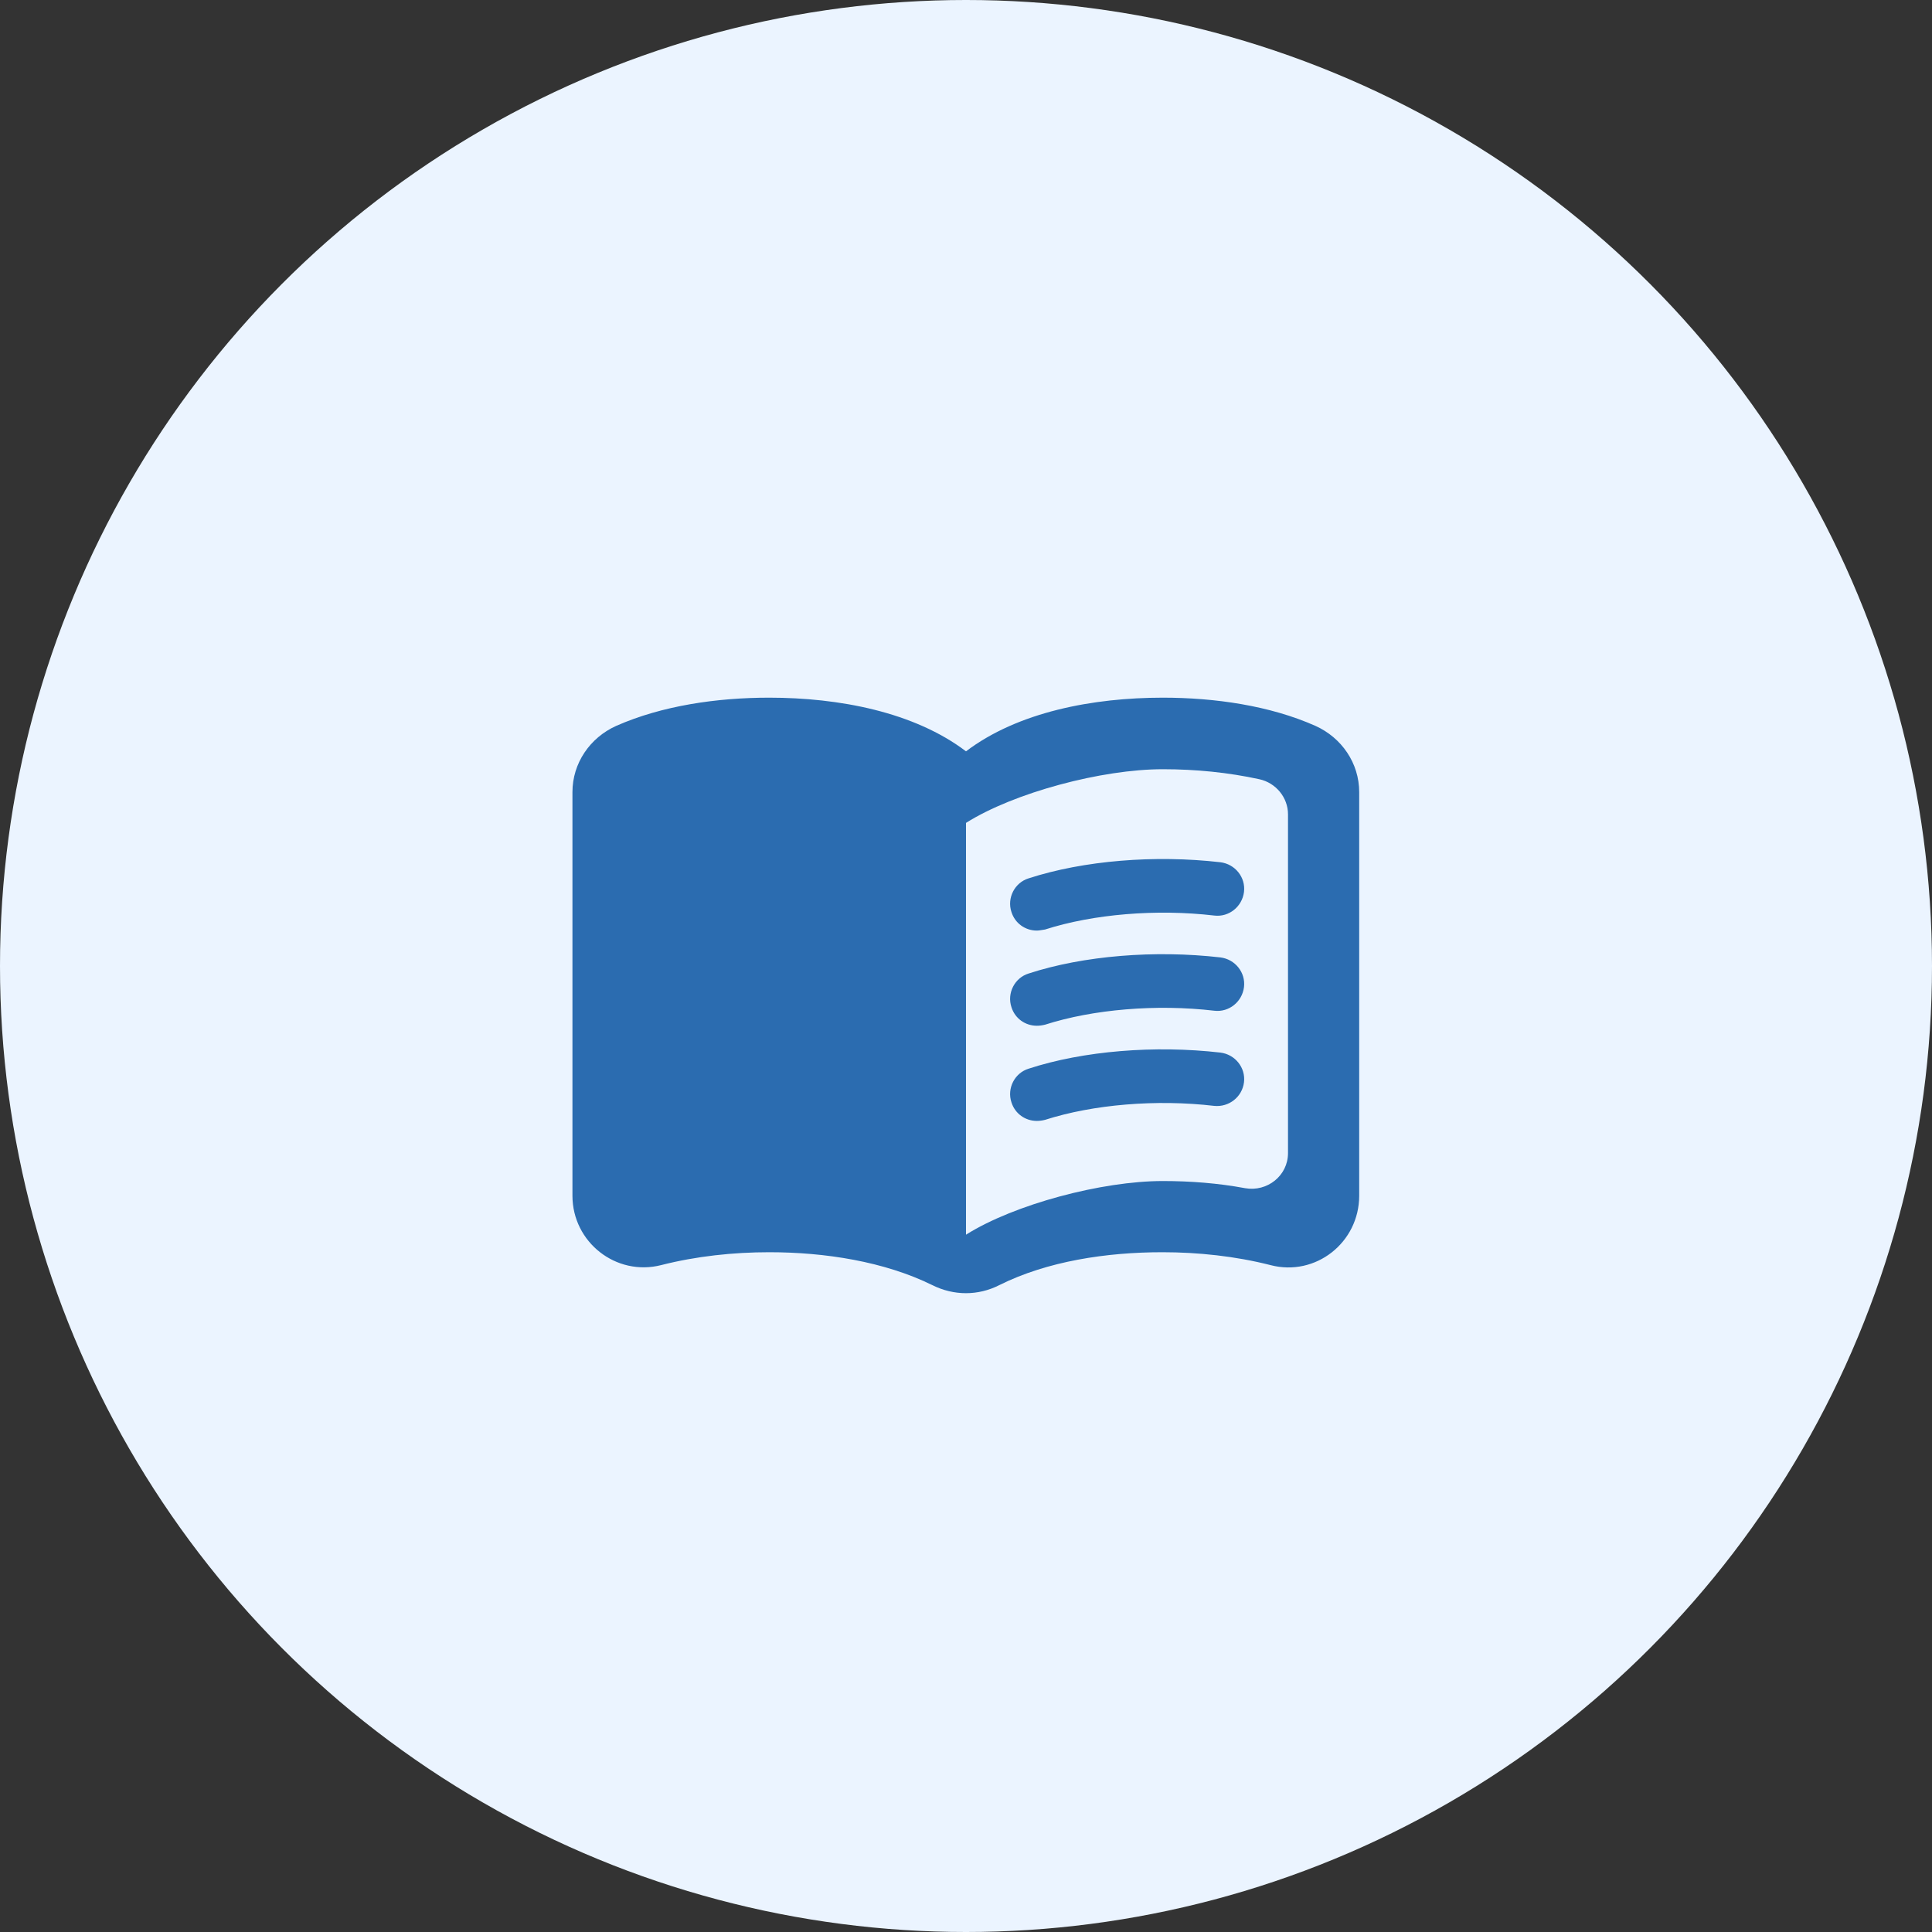
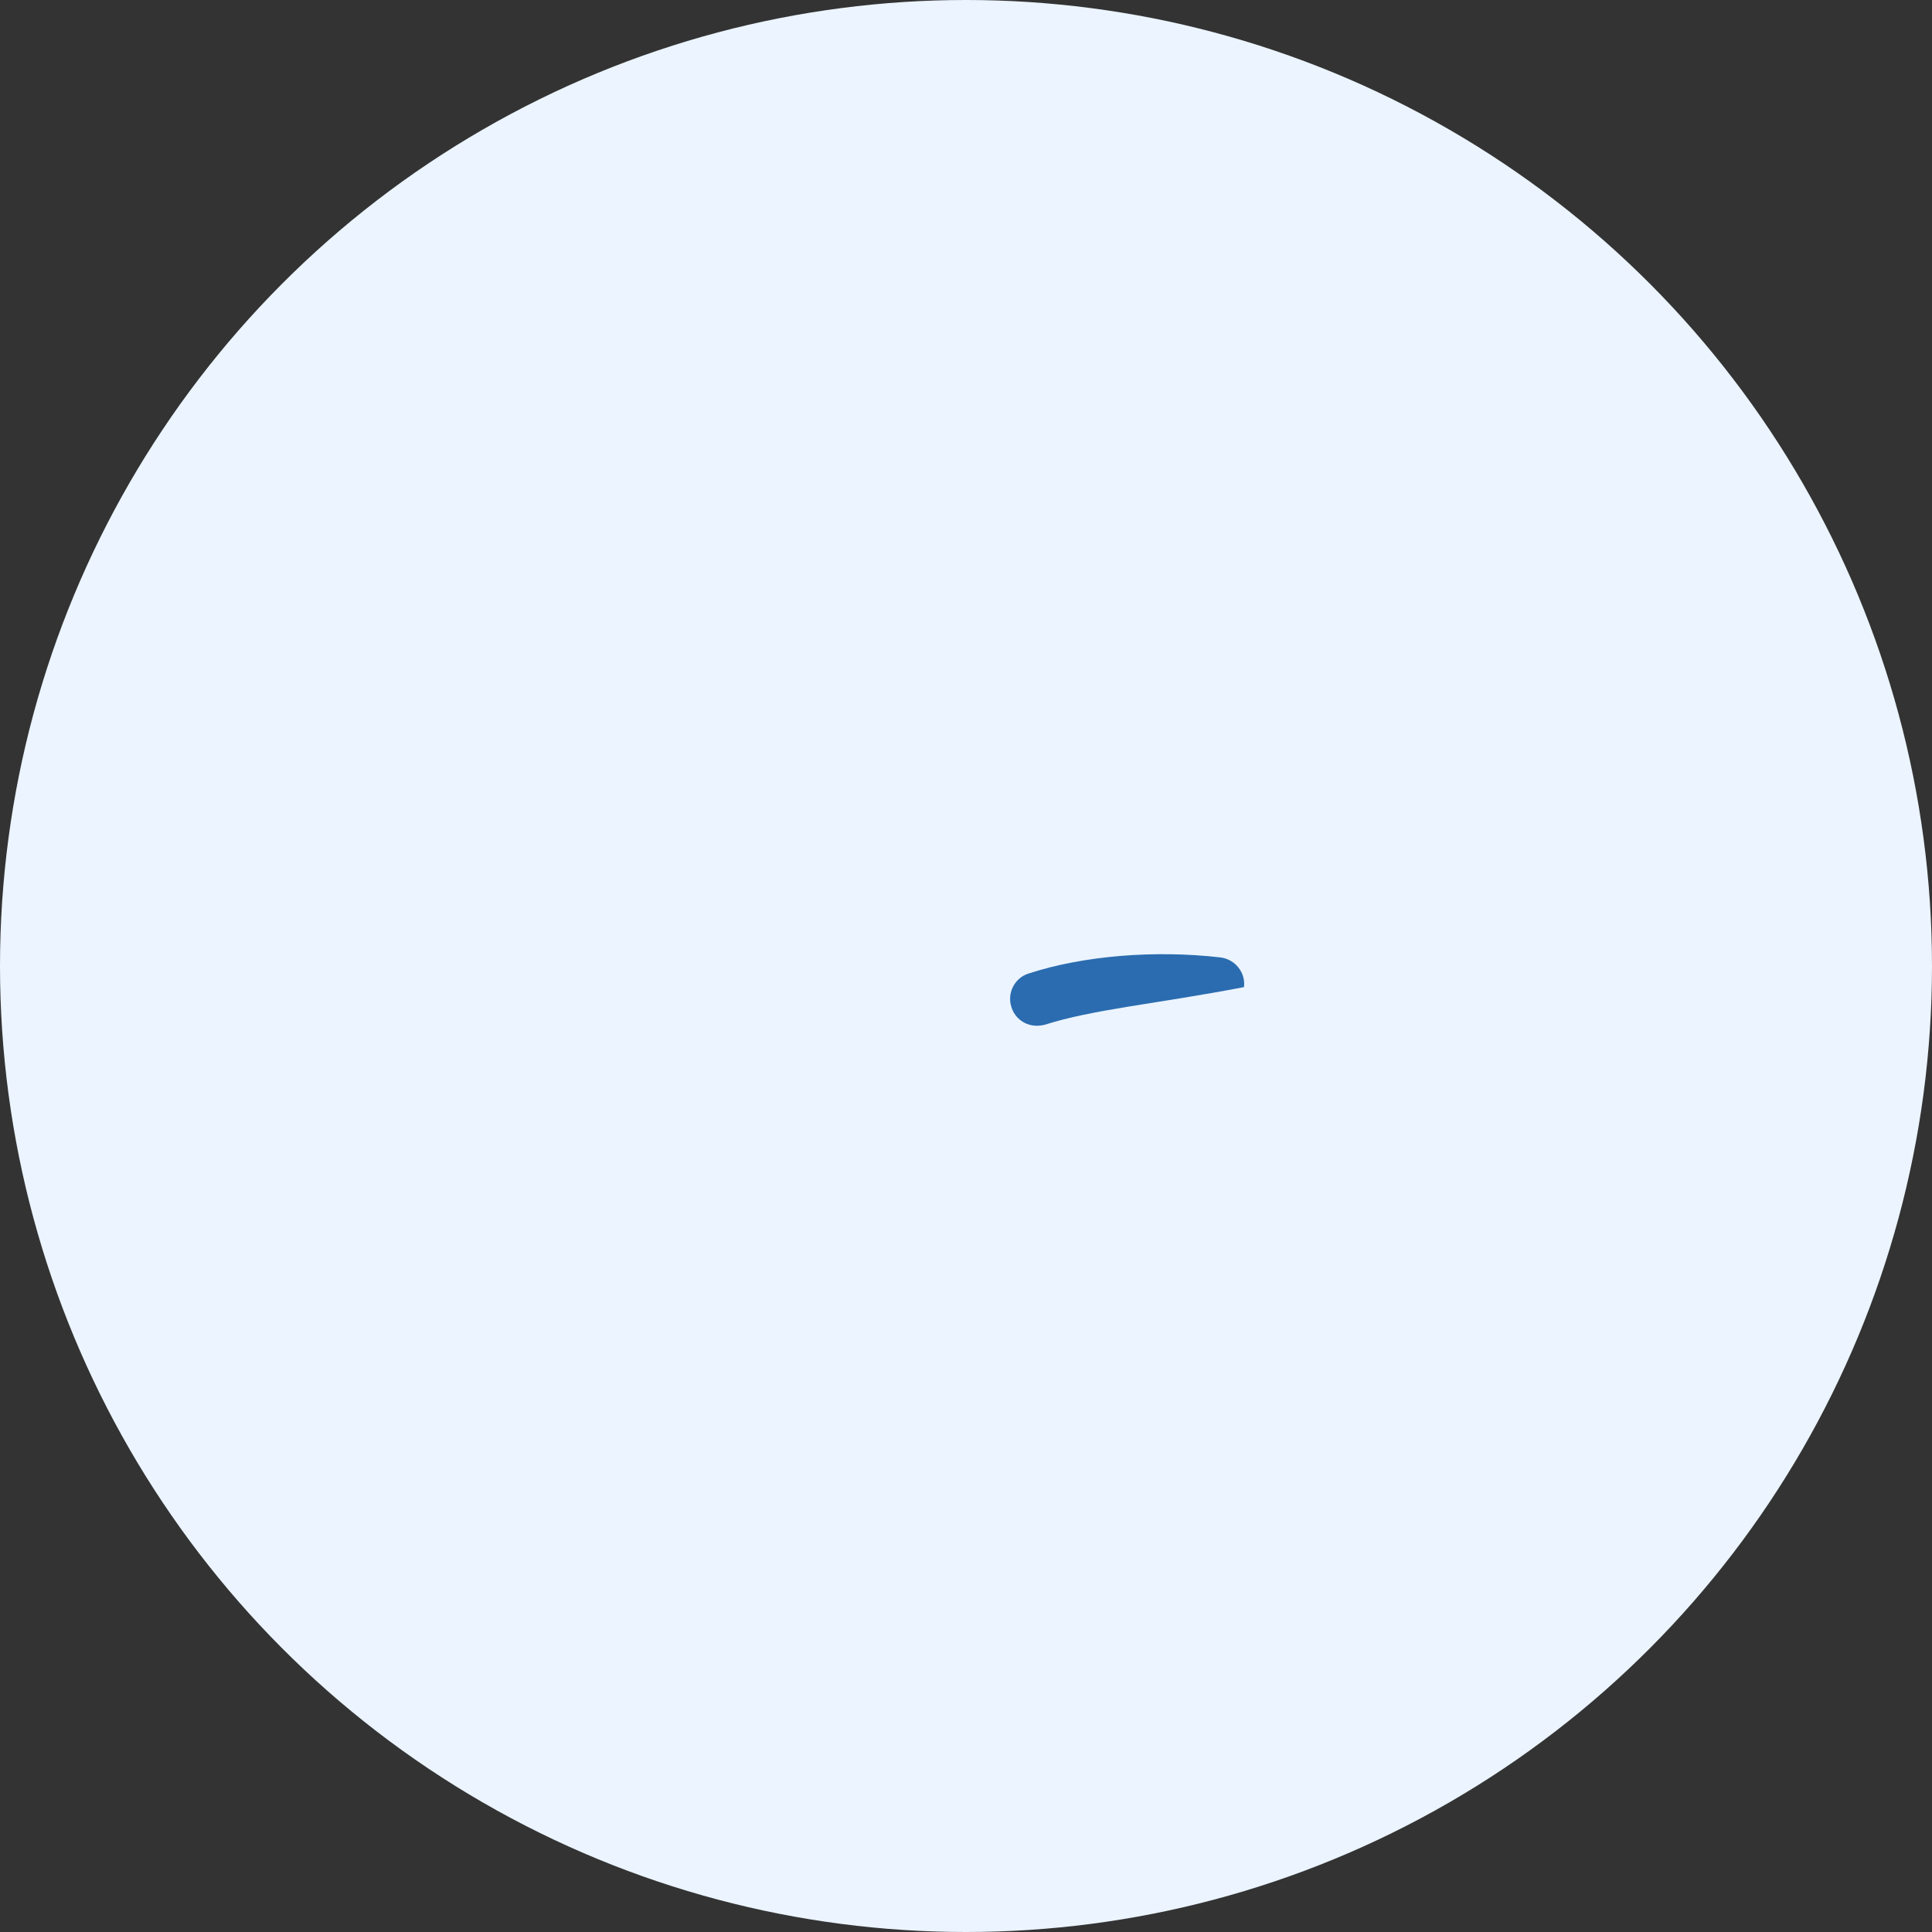
<svg xmlns="http://www.w3.org/2000/svg" width="54" height="54" viewBox="0 0 54 54" fill="none">
  <rect x="0" y="0" width="54" height="54" fill="#333333" stroke="none" />
  <circle cx="27" cy="27" r="27" fill="#EBF4FF" />
-   <path d="M32.5 19.5C30.55 19.5 28.45 19.9 27 21C25.55 19.9 23.45 19.5 21.5 19.5C20.05 19.5 18.51 19.72 17.22 20.29C16.49 20.62 16 21.33 16 22.14V33.42C16 34.72 17.22 35.68 18.48 35.36C19.46 35.11 20.5 35 21.5 35C23.06 35 24.72 35.26 26.06 35.92C26.66 36.22 27.34 36.22 27.93 35.92C29.27 35.25 30.93 35 32.49 35C33.49 35 34.53 35.11 35.51 35.36C36.77 35.69 37.99 34.73 37.99 33.42V22.14C37.99 21.33 37.5 20.62 36.77 20.29C35.49 19.72 33.95 19.5 32.5 19.5ZM36 32.23C36 32.86 35.42 33.32 34.8 33.21C34.05 33.07 33.27 33.01 32.5 33.01C30.8 33.01 28.35 33.66 27 34.51V23C28.35 22.15 30.8 21.5 32.5 21.5C33.42 21.5 34.33 21.59 35.2 21.78C35.66 21.88 36 22.29 36 22.76V32.23Z" fill="#2B6CB0" />
-   <path d="M28.98 26.01C28.66 26.01 28.37 25.81 28.27 25.49C28.14 25.1 28.36 24.67 28.75 24.55C30.29 24.05 32.28 23.89 34.11 24.1C34.52 24.15 34.82 24.52 34.77 24.93C34.72 25.34 34.35 25.64 33.94 25.59C32.32 25.4 30.55 25.55 29.21 25.98C29.13 25.99 29.05 26.01 28.98 26.01Z" fill="#2B6CB0" />
-   <path d="M28.98 28.67C28.66 28.67 28.37 28.47 28.27 28.15C28.14 27.76 28.36 27.33 28.75 27.21C30.28 26.71 32.28 26.55 34.11 26.76C34.52 26.81 34.82 27.18 34.77 27.59C34.72 28 34.35 28.3 33.94 28.25C32.32 28.06 30.55 28.21 29.21 28.64C29.13 28.66 29.05 28.67 28.98 28.67Z" fill="#2B6CB0" />
-   <path d="M28.98 31.33C28.66 31.33 28.37 31.13 28.27 30.81C28.14 30.42 28.36 29.99 28.75 29.87C30.28 29.37 32.28 29.21 34.11 29.42C34.52 29.47 34.82 29.84 34.77 30.25C34.72 30.66 34.35 30.95 33.94 30.91C32.32 30.72 30.55 30.87 29.21 31.3C29.13 31.32 29.05 31.33 28.98 31.33Z" fill="#2B6CB0" />
+   <path d="M28.98 28.67C28.66 28.67 28.37 28.47 28.27 28.15C28.14 27.76 28.36 27.33 28.75 27.21C30.28 26.71 32.28 26.55 34.11 26.76C34.52 26.81 34.82 27.18 34.77 27.59C32.32 28.06 30.55 28.21 29.21 28.64C29.13 28.66 29.05 28.67 28.98 28.67Z" fill="#2B6CB0" />
</svg>